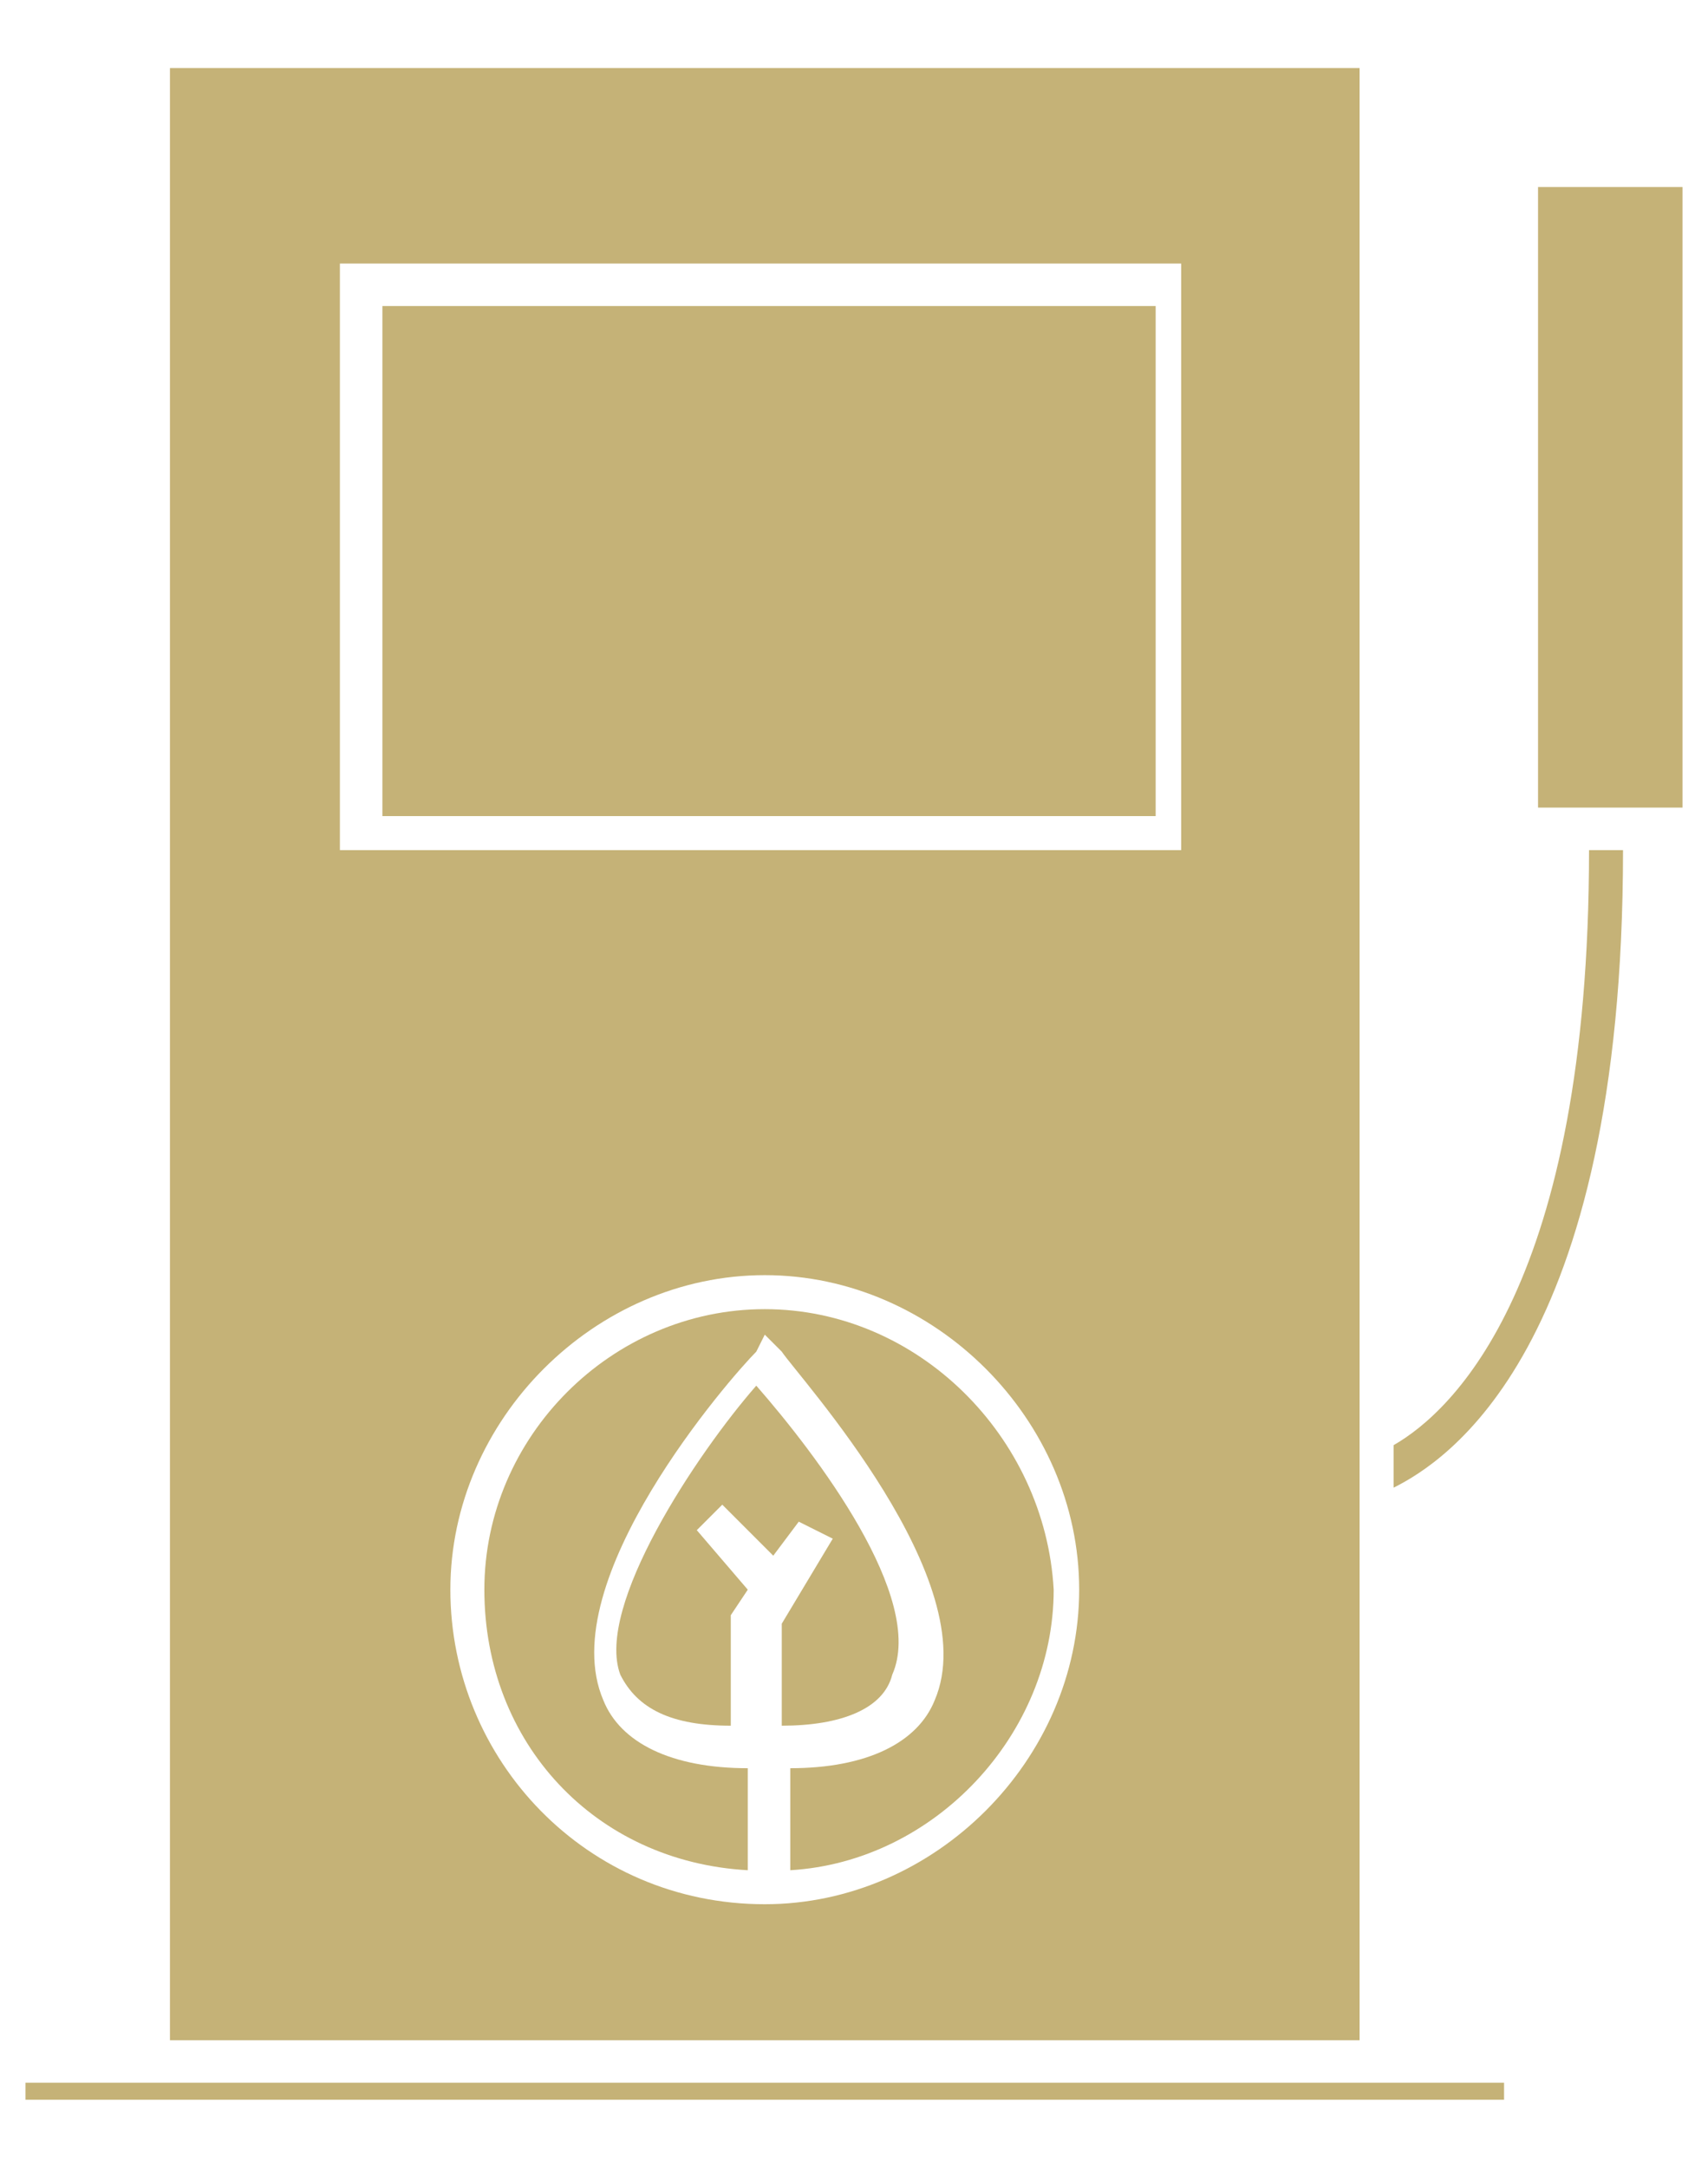
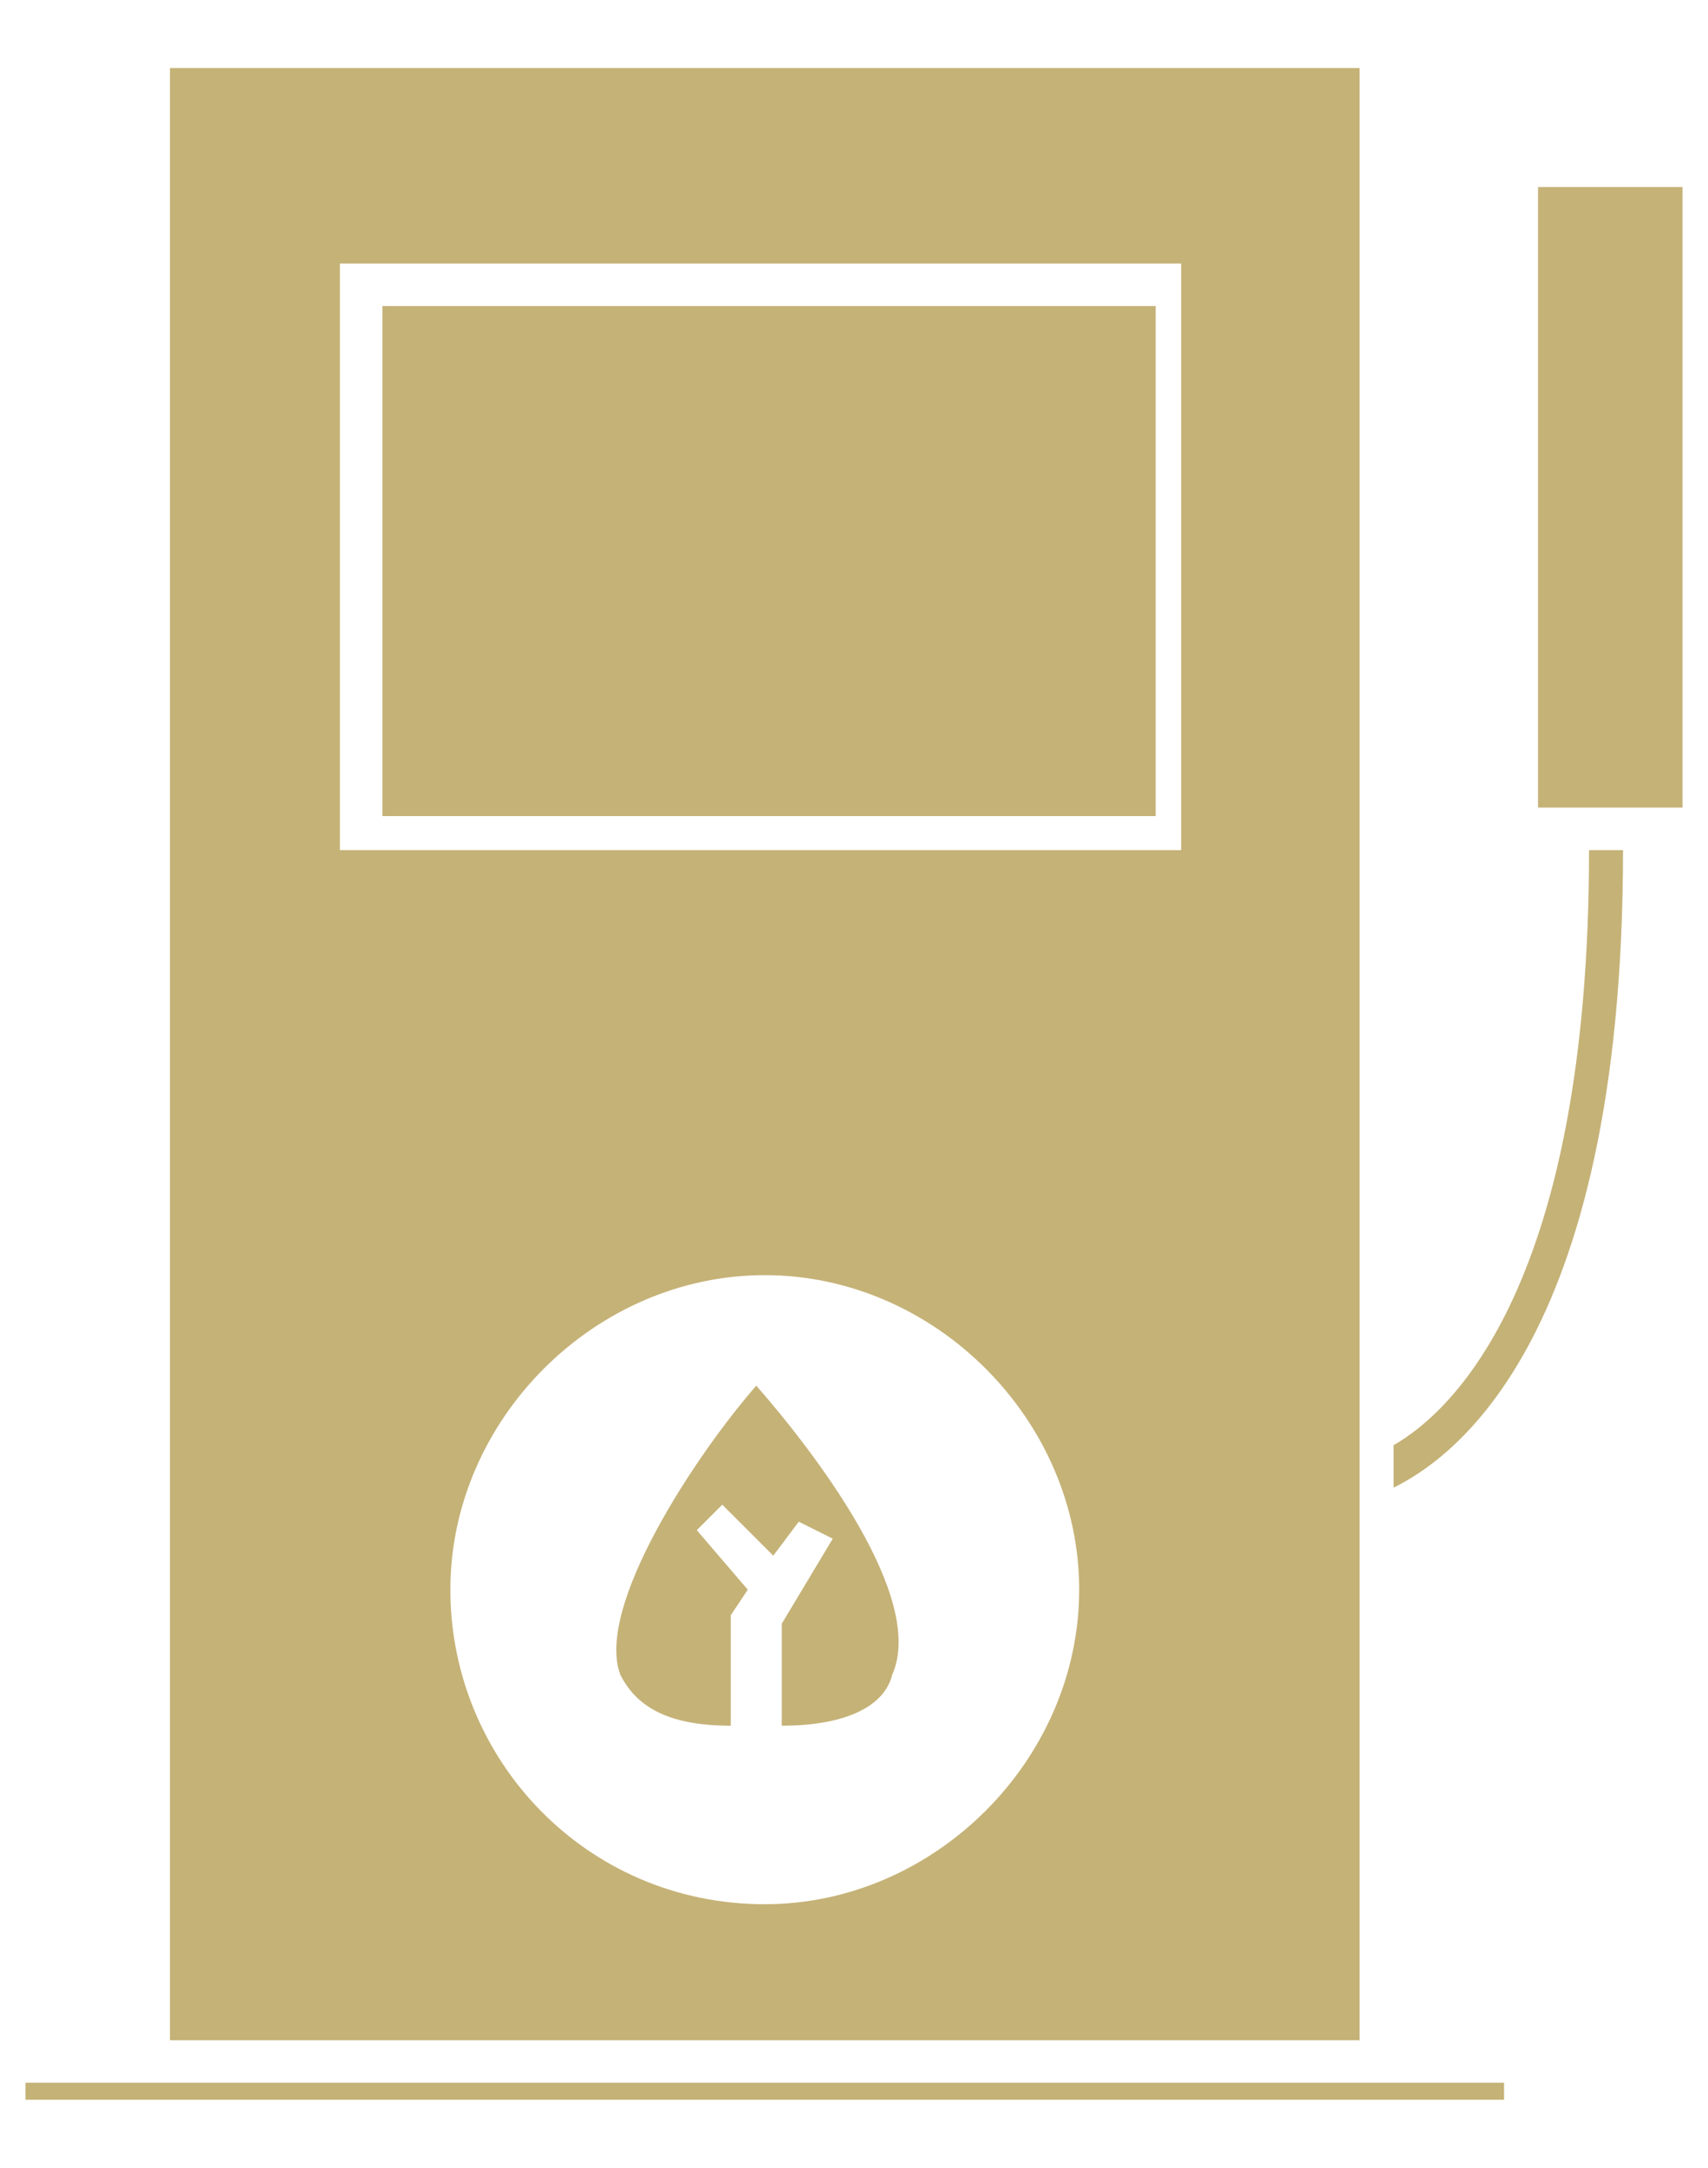
<svg xmlns="http://www.w3.org/2000/svg" version="1.1" x="0px" y="0px" viewBox="0 0 20.1 25.5" style="enable-background:new 0 0 20.1 25.5;" xml:space="preserve">
  <style type="text/css">
	.st0{display:none;}
	.st1{display:inline;}
	.st2{fill:#C5B277;}
</style>
  <g id="Layer_2_00000087388713515950381140000011153756644279620246_" class="st0">
    <g id="Layer_1-2" class="st1">
      <polygon class="st2" points="16.2,0.4 16.2,3.7 19.7,3.7   " />
      <path class="st2" d="M18,6.5H2.1V5.8H18V6.5z M18,8.8H2.1V8.1H18V8.8z M18,11.1H2.1v-0.7H18V11.1z M18,13.3H2.1v-0.7H18V13.3z     M18,15.6H2.1v-0.7H18V15.6z M18,17.9H2.1v-0.7H18V17.9z M10,20.1H2.1v-0.7H10C10,19.4,10,20.1,10,20.1z M10,22.4H2.1v-0.7H10    C10,21.7,10,22.4,10,22.4z M2.1,3.5H10v0.7H2.1V3.5z M19.7,4.4h-3.5c-0.4,0-0.7-0.3-0.7-0.7V0H1.3C0.6,0,0,0.6,0,1.3v22.8    c0,0.7,0.6,1.3,1.3,1.3h17.4c0.7,0,1.3-0.6,1.3-1.3V4.4L19.7,4.4L19.7,4.4z" />
    </g>
  </g>
  <g id="Layer_3" class="st0">
    <g id="Layer_1-2_00000020365354936197309300000015958671881142795177_" class="st1">
      <path class="st2" d="M4,15.4c-0.1-0.1-0.1-0.2,0-0.3l1.3-3.3c-0.9-0.2-1.8-0.1-2.6,0.4c-0.8,0.5-1.3,1.3-1.5,2.2    c-0.2,0.9,0,1.8,0.5,2.6c0.5,0.8,1.3,1.3,2.2,1.4c0.9,0.2,1.8,0,2.6-0.6c0.7-0.5,1.2-1.4,1.4-2.3H4.2C4.1,15.5,4,15.4,4,15.4    L4,15.4z" />
-       <path class="st2" d="M7.8,14.8c0-0.6-0.2-1.2-0.6-1.7c-0.3-0.5-0.8-0.9-1.4-1.2l-1.1,2.9C4.7,14.8,7.8,14.8,7.8,14.8z" />
      <path class="st2" d="M15.7,11.6c-0.5,0-0.9,0.1-1.4,0.3l1.5,3.1l-0.6,0.3l-1.5-3.1c-0.9,0.6-1.4,1.6-1.5,2.7    c0,1.1,0.5,2.1,1.4,2.8c0.9,0.6,2,0.8,3,0.5c1-0.3,1.9-1.1,2.2-2.1c0.3-1,0.2-2.2-0.5-3C17.8,12.1,16.8,11.6,15.7,11.6L15.7,11.6    L15.7,11.6z" />
      <path class="st2" d="M10.3,14.5L7.1,9.7h5C12.1,9.7,10.3,14.5,10.3,14.5z M12.5,8.1h2.4c0.1,0,0.2,0,0.2,0.1s0.1,0.1,0.1,0.2v0.3    c0,0.1,0,0.2-0.1,0.2C15,9,14.9,9.1,14.9,9.1h-0.6v0.6h0.6c0.3,0,0.5-0.1,0.7-0.3c0.2-0.2,0.3-0.4,0.3-0.7V8.4    c0-0.3-0.1-0.5-0.3-0.7c-0.2-0.2-0.4-0.3-0.7-0.3H12c-0.1,0-0.2,0.1-0.3,0.1c-0.1,0.1-0.1,0.2,0,0.3L12.2,9H6.7L5.8,7.8h1.6V7.1    H4.2v0.6H5l1.1,1.6l-0.9,2.3c0.2,0.1,0.4,0.1,0.6,0.2l0.7-1.9l3.2,4.8h-2V15c0,0.2,0,0.3,0,0.5h2.6c0.1,0,0.3-0.1,0.3-0.2l2-5.2    l1,2.2c0.2-0.1,0.4-0.2,0.6-0.3L12.5,8.1L12.5,8.1z" />
    </g>
  </g>
  <g id="Layer_4">
    <g id="Layer_1-2_00000068637941448568634040000013673354063680220315_">
      <rect x="18.1" y="2.2" class="st2" width="1.7" height="7.3" />
      <path class="st2" d="M9.8,18.1l-0.6,1v1.2c0.7,0,1.2-0.2,1.3-0.6c0.4-0.9-0.9-2.6-1.6-3.4c-0.7,0.8-1.9,2.6-1.6,3.4    c0.2,0.4,0.6,0.6,1.3,0.6V19l0.2-0.3l-0.6-0.7l0.3-0.3l0.6,0.6l0.3-0.4L9.8,18.1L9.8,18.1z" />
      <polygon class="st2" points="1.5,24.5 0.3,24.5 0.3,24.7 17.7,24.7 17.7,24.5   " />
-       <path class="st2" d="M9,15.4c-1.8,0-3.3,1.5-3.3,3.3S7,21.9,8.8,22v-1.2c-0.9,0-1.5-0.3-1.7-0.8c-0.6-1.4,1.5-3.8,1.8-4.1L9,15.7    l0.2,0.2c0.2,0.3,2.4,2.7,1.8,4.1c-0.2,0.5-0.8,0.8-1.7,0.8V22c1.7-0.1,3.1-1.6,3.1-3.3C12.3,16.9,10.8,15.4,9,15.4L9,15.4z" />
      <path class="st2" d="M13.9,10H4V3.1h9.9V10z M9,22.4c-2.1,0-3.7-1.7-3.7-3.7s1.7-3.7,3.7-3.7s3.7,1.7,3.7,3.7S11,22.4,9,22.4     M16,0.8H2V24h14V0.8z" />
      <rect x="4.5" y="3.6" class="st2" width="9.1" height="6" />
      <path class="st2" d="M16.4,17v0.5c0.6-0.3,2.7-1.6,2.7-7.5h-0.4C18.7,15.1,17.1,16.6,16.4,17z" />
    </g>
  </g>
</svg>